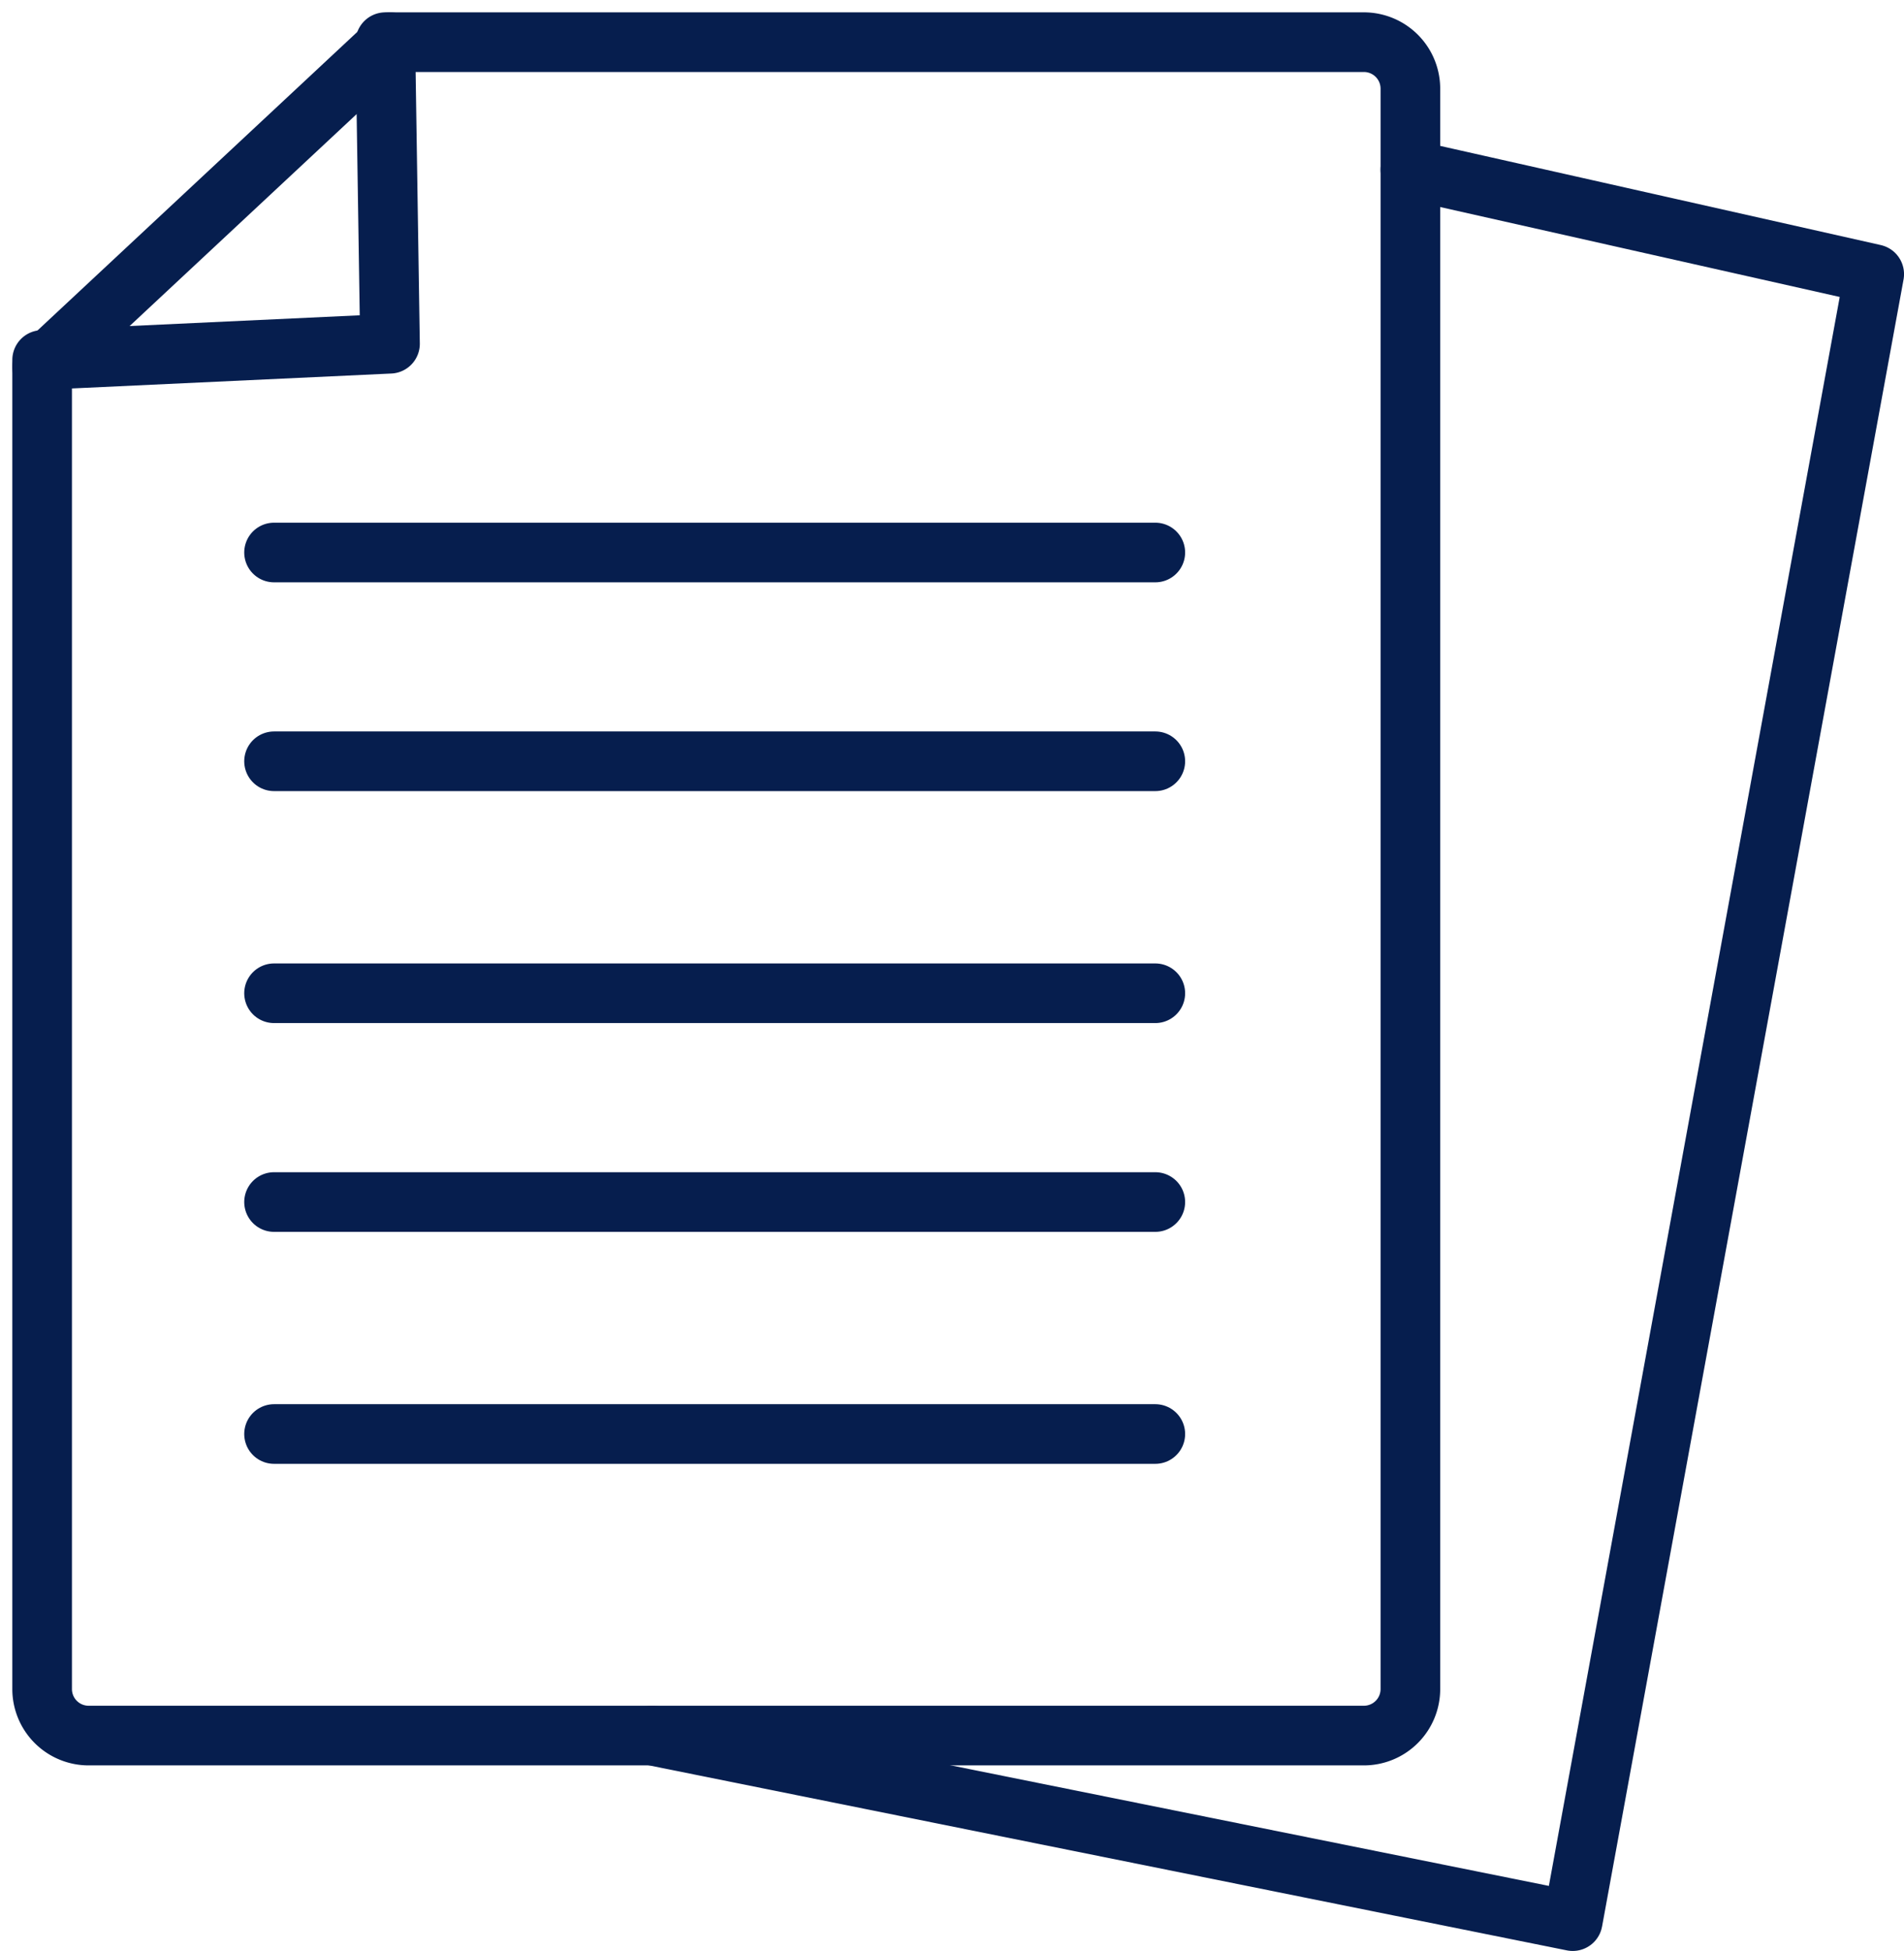
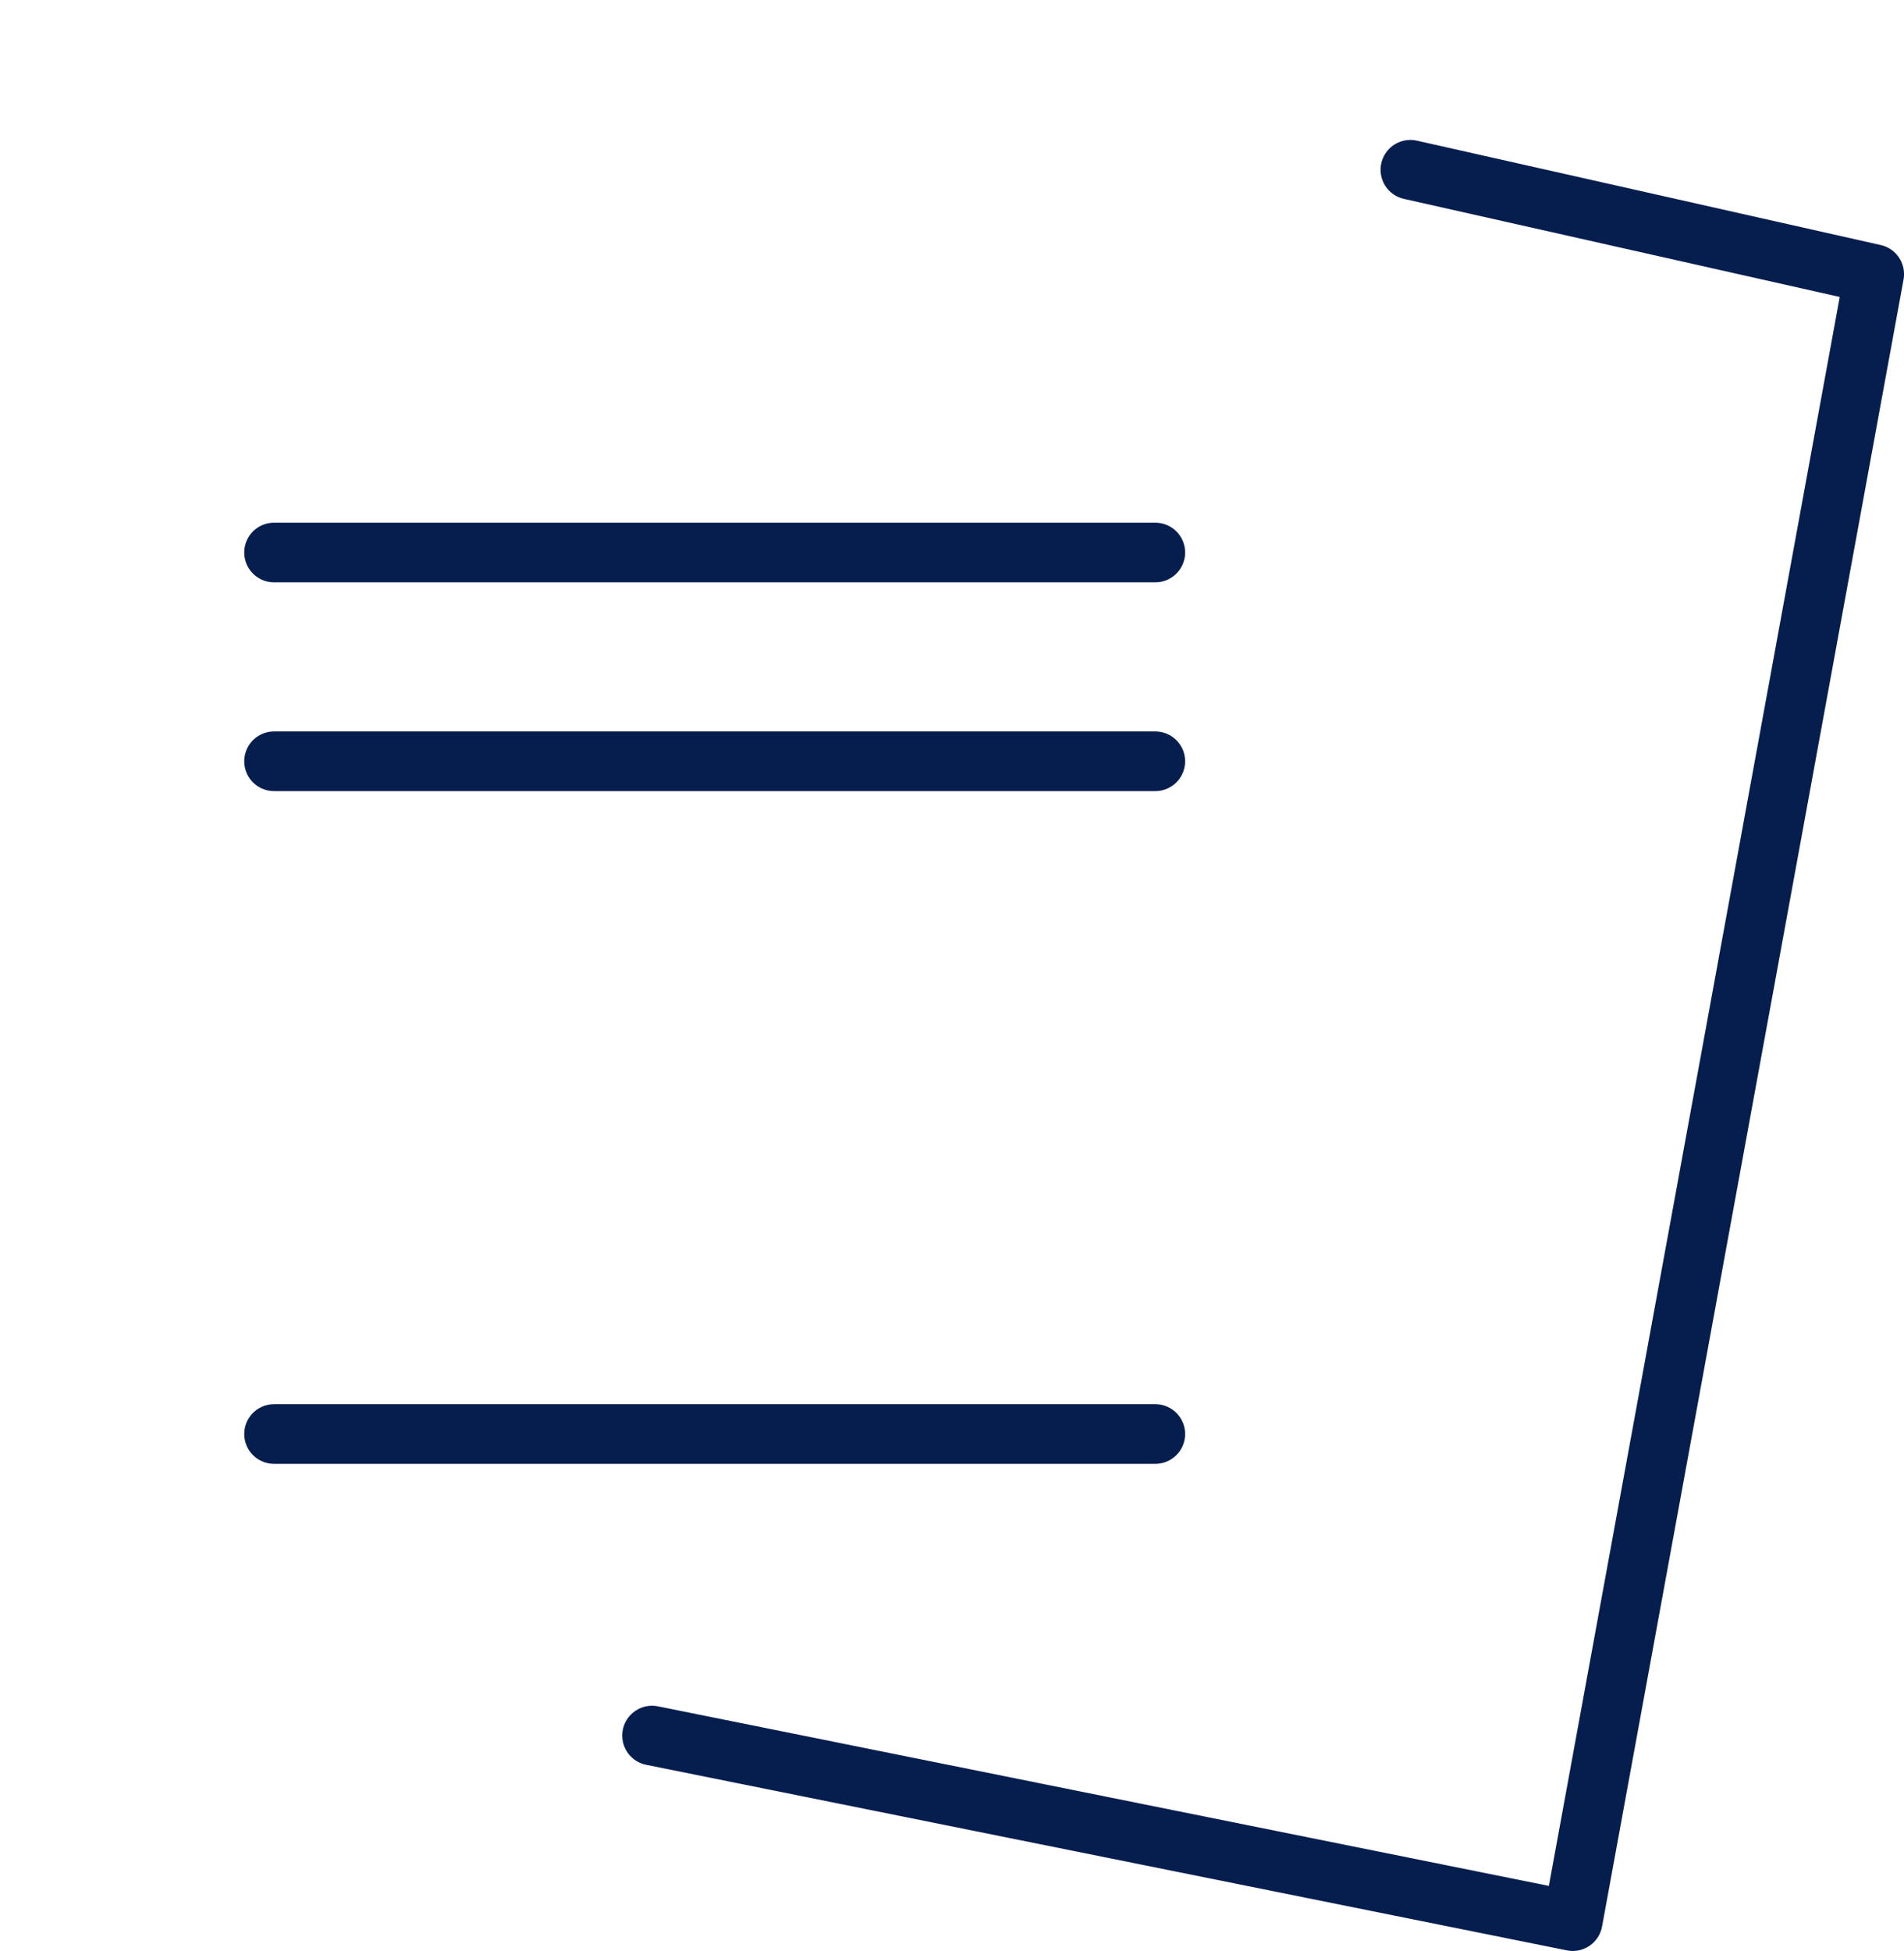
<svg xmlns="http://www.w3.org/2000/svg" viewBox="0 0 63.857 65.414">
  <defs>
    <style>
      .cls-1 {
        fill: none;
        stroke: #061e4e;
        stroke-linecap: round;
        stroke-linejoin: round;
        stroke-miterlimit: 10;
        stroke-width: 2px;
      }
    </style>
  </defs>
  <g id="Group_1750" data-name="Group 1750" transform="translate(0.413 0.414)">
-     <path id="Path_1550" data-name="Path 1550" class="cls-1" d="M1,11.656V56.222a1.56,1.56,0,0,0,1.556,1.556H45.333a1.56,1.56,0,0,0,1.556-1.556V2.556A1.56,1.56,0,0,0,45.333,1H12.511l.156,10.111Z" />
-     <line id="Line_54" data-name="Line 54" class="cls-1" y1="10.889" x2="11.667" transform="translate(1 1)" />
    <line id="Line_55" data-name="Line 55" class="cls-1" x2="29.556" transform="translate(8.778 18.111)" />
    <line id="Line_56" data-name="Line 56" class="cls-1" x2="29.556" transform="translate(8.778 25.111)" />
-     <line id="Line_57" data-name="Line 57" class="cls-1" x2="29.556" transform="translate(8.778 32.889)" />
-     <line id="Line_58" data-name="Line 58" class="cls-1" x2="29.556" transform="translate(8.778 39.889)" />
    <line id="Line_59" data-name="Line 59" class="cls-1" x2="29.556" transform="translate(8.778 47.667)" />
    <path id="Path_1551" data-name="Path 1551" class="cls-1" d="M52.733,6.5,68.289,10,58.178,65.222,27.3,59" transform="translate(-5.844 -1.222)" />
  </g>
</svg>